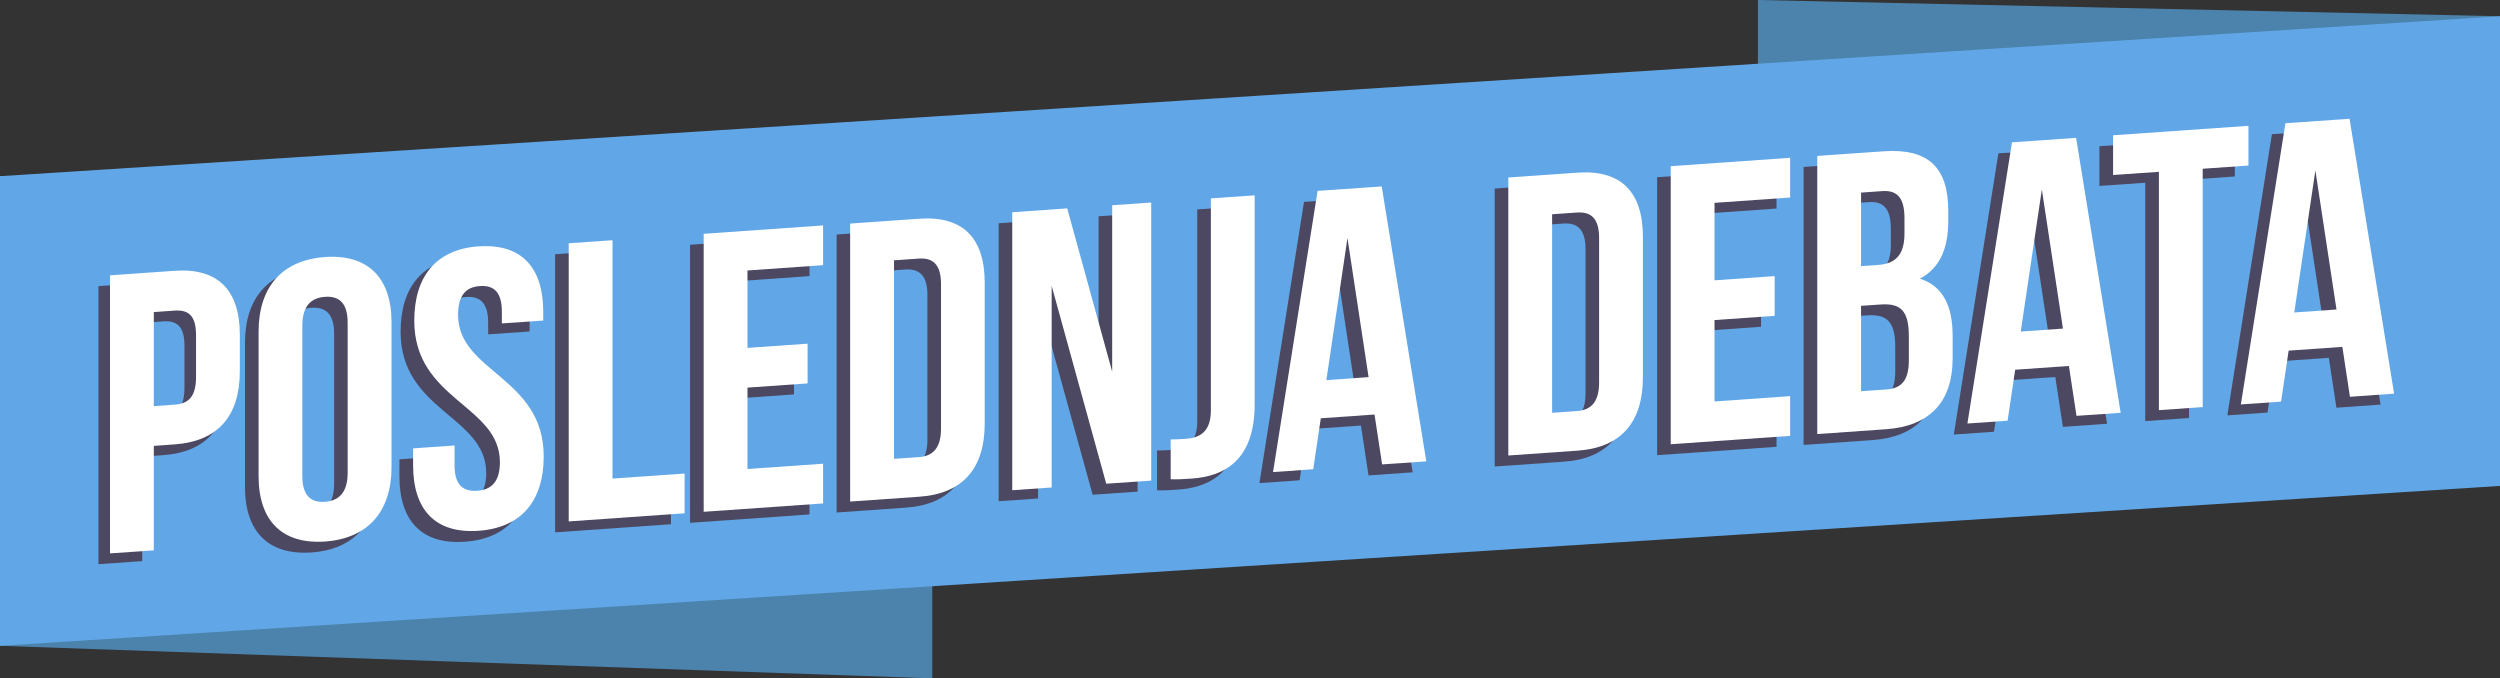
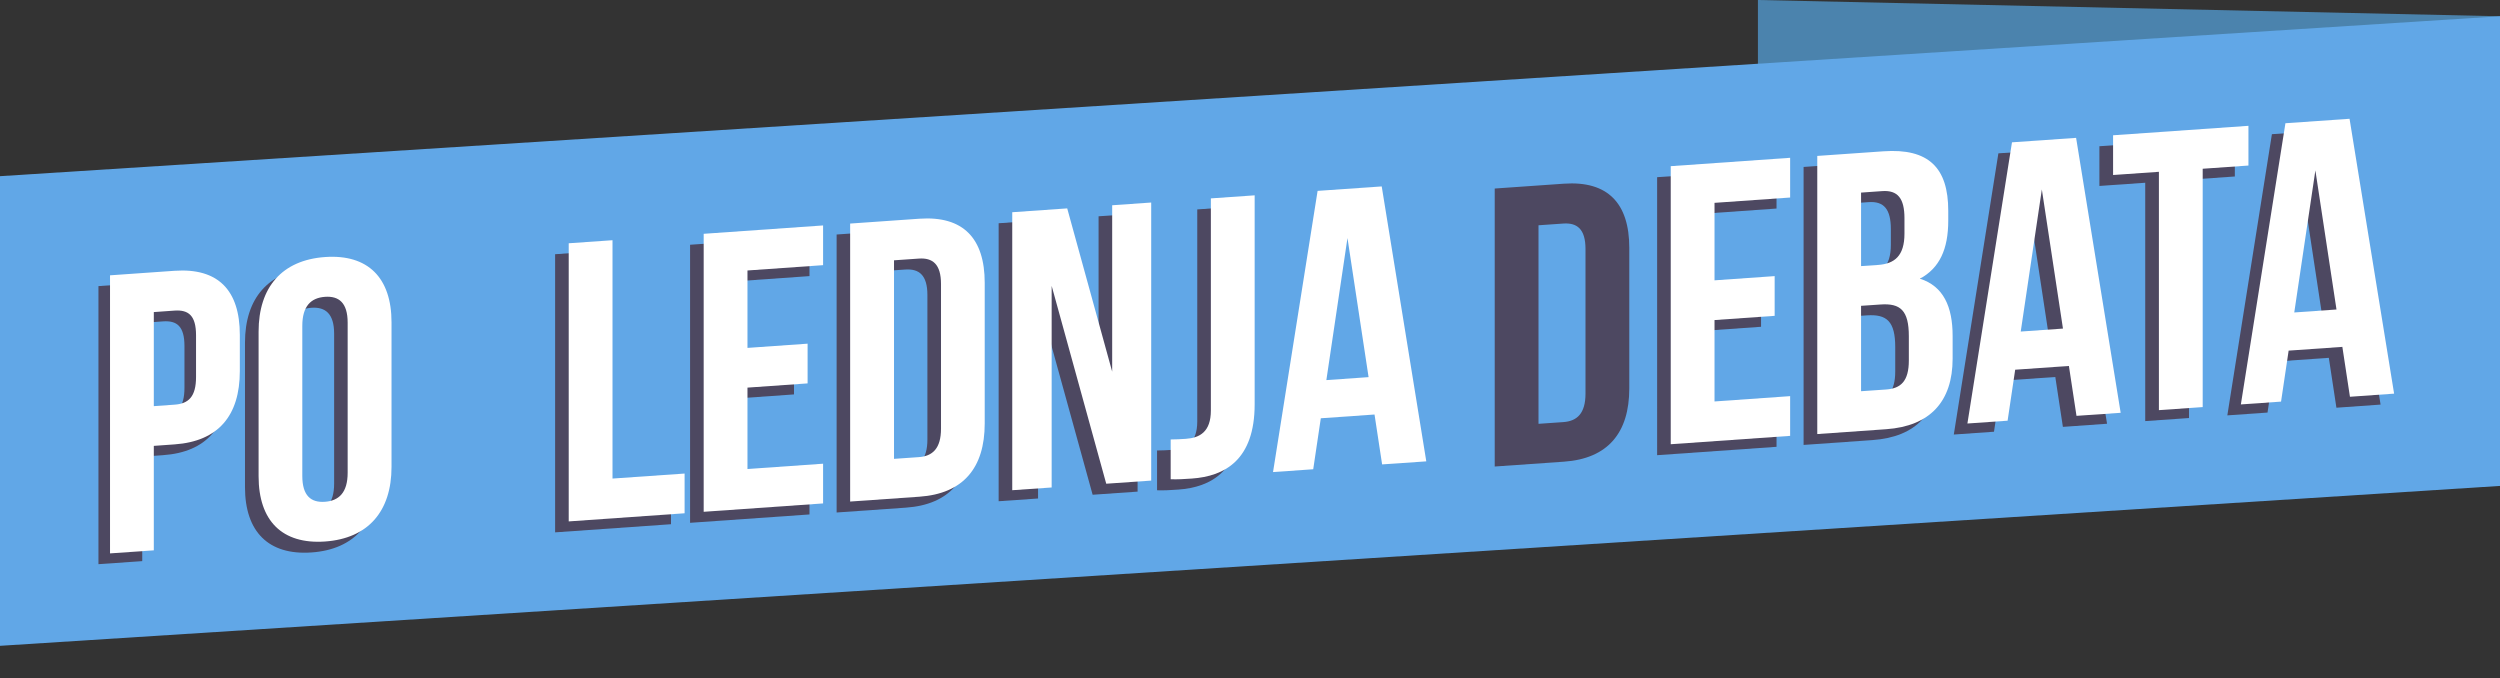
<svg xmlns="http://www.w3.org/2000/svg" id="Layer_2" viewBox="0 0 319.71 86.75">
  <rect x="0" y="0" width="319.71" height="86.75" fill="#333333" stroke="none" />
  <defs>
    <style>.cls-1{fill:#61a7e7;}.cls-1,.cls-2,.cls-3,.cls-4{stroke-width:0px;}.cls-2{fill:#4b83ad;}.cls-3{fill:#4d4861;}.cls-4{fill:#fff;}</style>
  </defs>
  <g id="Layer_1-2">
-     <polygon class="cls-2" points="119.22 86.75 0 82.59 0 22.53 119.22 26.69 119.22 86.75" />
    <polygon class="cls-2" points="319.71 62.14 224.81 60.06 224.81 0 319.71 2.08 319.71 62.14" />
    <polygon class="cls-1" points="319.71 62.14 0 82.59 0 22.53 319.71 2.08 319.71 62.14" />
    <path class="cls-3" d="M29.19,44.22v4.62c0,5.69-2.75,8.98-8.35,9.37l-2.65.19v13.36l-5.6.39v-35.56l8.25-.58c5.6-.39,8.35,2.51,8.35,8.2ZM18.19,41.28v12.04l2.65-.19c1.78-.12,2.75-1,2.75-3.54v-5.33c0-2.54-.97-3.29-2.75-3.16l-2.65.19Z" />
    <path class="cls-3" d="M31.33,43.82c0-5.69,3-9.15,8.5-9.54,5.5-.38,8.5,2.66,8.5,8.35v18.49c0,5.69-3,9.15-8.5,9.53-5.5.38-8.5-2.66-8.5-8.35v-18.49ZM36.93,62.27c0,2.54,1.12,3.43,2.9,3.3,1.78-.12,2.9-1.17,2.9-3.71v-19.2c0-2.54-1.12-3.43-2.9-3.3-1.78.12-2.9,1.17-2.9,3.71v19.2Z" />
-     <path class="cls-3" d="M59.48,32.91c5.45-.38,8.25,2.67,8.25,8.36v1.12l-5.3.37v-1.47c0-2.54-1.02-3.43-2.8-3.31-1.78.12-2.8,1.16-2.8,3.7,0,7.31,10.95,7.92,10.95,18.08,0,5.69-2.85,9.14-8.35,9.52-5.5.38-8.35-2.67-8.35-8.36v-2.18l5.3-.37v2.54c0,2.54,1.12,3.38,2.9,3.25,1.78-.12,2.9-1.12,2.9-3.66,0-7.31-10.95-7.92-10.95-18.08,0-5.69,2.8-9.14,8.25-9.52Z" />
    <path class="cls-3" d="M70.99,32.51l5.6-.39v30.48l9.22-.64v5.08l-14.82,1.04v-35.56Z" />
    <path class="cls-3" d="M93.85,45.9l7.69-.54v5.08l-7.69.54v10.41l9.67-.68v5.08l-15.27,1.07V31.3l15.27-1.07v5.08l-9.67.68v9.91Z" />
    <path class="cls-3" d="M106.99,29.99l8.86-.62c5.6-.39,8.35,2.51,8.35,8.2v17.98c0,5.69-2.75,8.98-8.35,9.37l-8.86.62V29.99ZM112.59,34.68v25.4l3.16-.22c1.78-.12,2.85-1.11,2.85-3.65v-18.49c0-2.54-1.07-3.38-2.85-3.25l-3.16.22Z" />
    <path class="cls-3" d="M132.75,38v25.75l-5.04.35V28.55l7.03-.49,5.75,20.88v-21.28l4.99-.35v35.56l-5.75.4-6.98-25.27Z" />
    <path class="cls-3" d="M147.97,57.61c.61,0,1.32-.04,1.93-.08,1.78-.12,3.21-.88,3.21-3.63v-27.12l5.6-.39v26.72c0,7.11-3.82,9.21-8.04,9.5-1.02.07-1.78.12-2.7.09v-5.08Z" />
-     <path class="cls-3" d="M180.66,60.4l-5.65.4-.97-6.38-6.87.48-.97,6.52-5.14.36,5.7-35.96,8.2-.57,5.7,35.16ZM167.88,50.02l5.4-.38-2.7-17.79-2.7,18.17Z" />
    <path class="cls-3" d="M191.15,24.11l8.86-.62c5.6-.39,8.35,2.51,8.35,8.2v17.98c0,5.69-2.75,8.98-8.35,9.37l-8.86.62V24.11ZM196.75,28.8v25.4l3.16-.22c1.78-.12,2.85-1.11,2.85-3.65v-18.49c0-2.54-1.07-3.38-2.85-3.25l-3.16.22Z" />
    <path class="cls-3" d="M217.52,37.25l7.69-.54v5.08l-7.69.54v10.41l9.67-.68v5.08l-15.27,1.07V22.66l15.27-1.07v5.08l-9.67.68v9.91Z" />
    <path class="cls-3" d="M247.41,28.35v1.27c0,3.66-1.12,6.07-3.62,7.41,3,.96,4.17,3.57,4.17,7.33v2.89c0,5.49-2.9,8.64-8.5,9.03l-8.81.62V21.35l8.45-.59c5.8-.41,8.3,2.11,8.3,7.6ZM236.26,26.03v9.4l2.19-.15c2.09-.15,3.36-1.15,3.36-3.99v-1.98c0-2.54-.87-3.6-2.85-3.46l-2.7.19ZM236.26,40.51v10.92l3.21-.22c1.88-.13,2.9-1.07,2.9-3.71v-3.1c0-3.3-1.07-4.24-3.62-4.07l-2.5.17Z" />
    <path class="cls-3" d="M269.46,54.19l-5.65.4-.97-6.38-6.87.48-.97,6.52-5.14.36,5.7-35.96,8.2-.57,5.7,35.16ZM256.68,43.81l5.4-.38-2.7-17.79-2.7,18.17Z" />
    <path class="cls-3" d="M268.49,18.7l17.31-1.21v5.08l-5.86.41v30.48l-5.6.39v-30.48l-5.86.41v-5.08Z" />
    <path class="cls-3" d="M304.44,51.74l-5.65.4-.97-6.38-6.87.48-.97,6.52-5.14.36,5.7-35.96,8.2-.57,5.7,35.16ZM291.66,41.36l5.4-.38-2.7-17.79-2.7,18.17Z" />
    <path class="cls-4" d="M30.67,42.84v4.62c0,5.69-2.75,8.98-8.35,9.37l-2.65.19v13.36l-5.6.39v-35.56l8.25-.58c5.6-.39,8.35,2.51,8.35,8.2ZM19.67,39.9v12.04l2.65-.19c1.78-.12,2.75-1,2.75-3.54v-5.33c0-2.54-.97-3.28-2.75-3.16l-2.65.19Z" />
    <path class="cls-4" d="M33.07,42.41c0-5.69,3-9.15,8.5-9.54,5.5-.38,8.5,2.66,8.5,8.35v18.49c0,5.69-3,9.15-8.5,9.54-5.5.38-8.5-2.66-8.5-8.35v-18.49ZM38.66,60.87c0,2.54,1.12,3.43,2.9,3.3s2.9-1.17,2.9-3.71v-19.2c0-2.54-1.12-3.43-2.9-3.3s-2.9,1.17-2.9,3.71v19.2Z" />
-     <path class="cls-4" d="M61.22,31.51c5.45-.38,8.25,2.67,8.25,8.36v1.12l-5.29.37v-1.47c0-2.54-1.02-3.43-2.8-3.31-1.78.12-2.8,1.16-2.8,3.7,0,7.31,10.95,7.92,10.95,18.08,0,5.69-2.85,9.14-8.35,9.52-5.5.38-8.35-2.67-8.35-8.36v-2.18l5.3-.37v2.54c0,2.54,1.12,3.38,2.9,3.25,1.78-.12,2.9-1.12,2.9-3.66,0-7.31-10.95-7.92-10.95-18.08,0-5.69,2.8-9.14,8.25-9.52Z" />
    <path class="cls-4" d="M72.73,31.11l5.6-.39v30.48l9.22-.64v5.08l-14.82,1.04V31.11Z" />
    <path class="cls-4" d="M95.59,44.49l7.69-.54v5.08l-7.69.54v10.41l9.67-.68v5.08l-15.27,1.07V29.9l15.27-1.07v5.08l-9.67.68v9.91Z" />
    <path class="cls-4" d="M108.72,28.59l8.86-.62c5.6-.39,8.35,2.51,8.35,8.2v17.98c0,5.69-2.75,8.98-8.35,9.37l-8.86.62V28.59ZM114.33,33.28v25.4l3.16-.22c1.78-.12,2.85-1.11,2.85-3.65v-18.49c0-2.54-1.07-3.38-2.85-3.25l-3.16.22Z" />
    <path class="cls-4" d="M134.49,36.59v25.75l-5.04.35V27.14l7.03-.49,5.75,20.88v-21.28l4.99-.35v35.56l-5.75.4-6.97-25.27Z" />
    <path class="cls-4" d="M149.71,56.2c.61,0,1.32-.04,1.93-.08,1.78-.12,3.21-.88,3.21-3.63v-27.12l5.6-.39v26.72c0,7.11-3.82,9.21-8.04,9.5-1.02.07-1.78.12-2.7.09v-5.08Z" />
    <path class="cls-4" d="M182.4,59l-5.65.39-.97-6.38-6.87.48-.97,6.52-5.14.36,5.7-35.96,8.2-.57,5.7,35.16ZM169.62,48.61l5.4-.38-2.7-17.79-2.7,18.17Z" />
-     <path class="cls-4" d="M192.89,22.7l8.86-.62c5.6-.39,8.35,2.51,8.35,8.2v17.98c0,5.69-2.75,8.98-8.35,9.37l-8.86.62V22.7ZM198.49,27.39v25.4l3.16-.22c1.78-.12,2.85-1.11,2.85-3.65v-18.49c0-2.54-1.07-3.38-2.85-3.25l-3.16.22Z" />
    <path class="cls-4" d="M219.26,35.85l7.69-.54v5.08l-7.69.54v10.41l9.67-.68v5.08l-15.27,1.07V21.25l15.27-1.07v5.08l-9.67.68v9.91Z" />
    <path class="cls-4" d="M249.15,26.95v1.27c0,3.66-1.12,6.07-3.62,7.42,3,.96,4.18,3.57,4.18,7.33v2.89c0,5.49-2.9,8.64-8.5,9.03l-8.81.62V19.94l8.45-.59c5.8-.41,8.3,2.11,8.3,7.6ZM238,24.63v9.4l2.19-.15c2.09-.15,3.36-1.15,3.36-4v-1.98c0-2.54-.87-3.6-2.85-3.46l-2.7.19ZM238,39.11v10.92l3.21-.22c1.88-.13,2.9-1.07,2.9-3.71v-3.1c0-3.3-1.07-4.24-3.62-4.06l-2.5.17Z" />
    <path class="cls-4" d="M271.2,52.79l-5.65.39-.97-6.38-6.87.48-.97,6.52-5.14.36,5.7-35.96,8.2-.57,5.7,35.16ZM258.42,42.4l5.4-.38-2.7-17.79-2.7,18.17Z" />
    <path class="cls-4" d="M270.23,17.3l17.31-1.21v5.08l-5.85.41v30.48l-5.6.39v-30.48l-5.86.41v-5.08Z" />
    <path class="cls-4" d="M306.17,50.34l-5.65.4-.97-6.38-6.87.48-.97,6.52-5.14.36,5.7-35.96,8.2-.57,5.7,35.16ZM293.4,39.96l5.4-.38-2.7-17.79-2.7,18.17Z" />
  </g>
</svg>